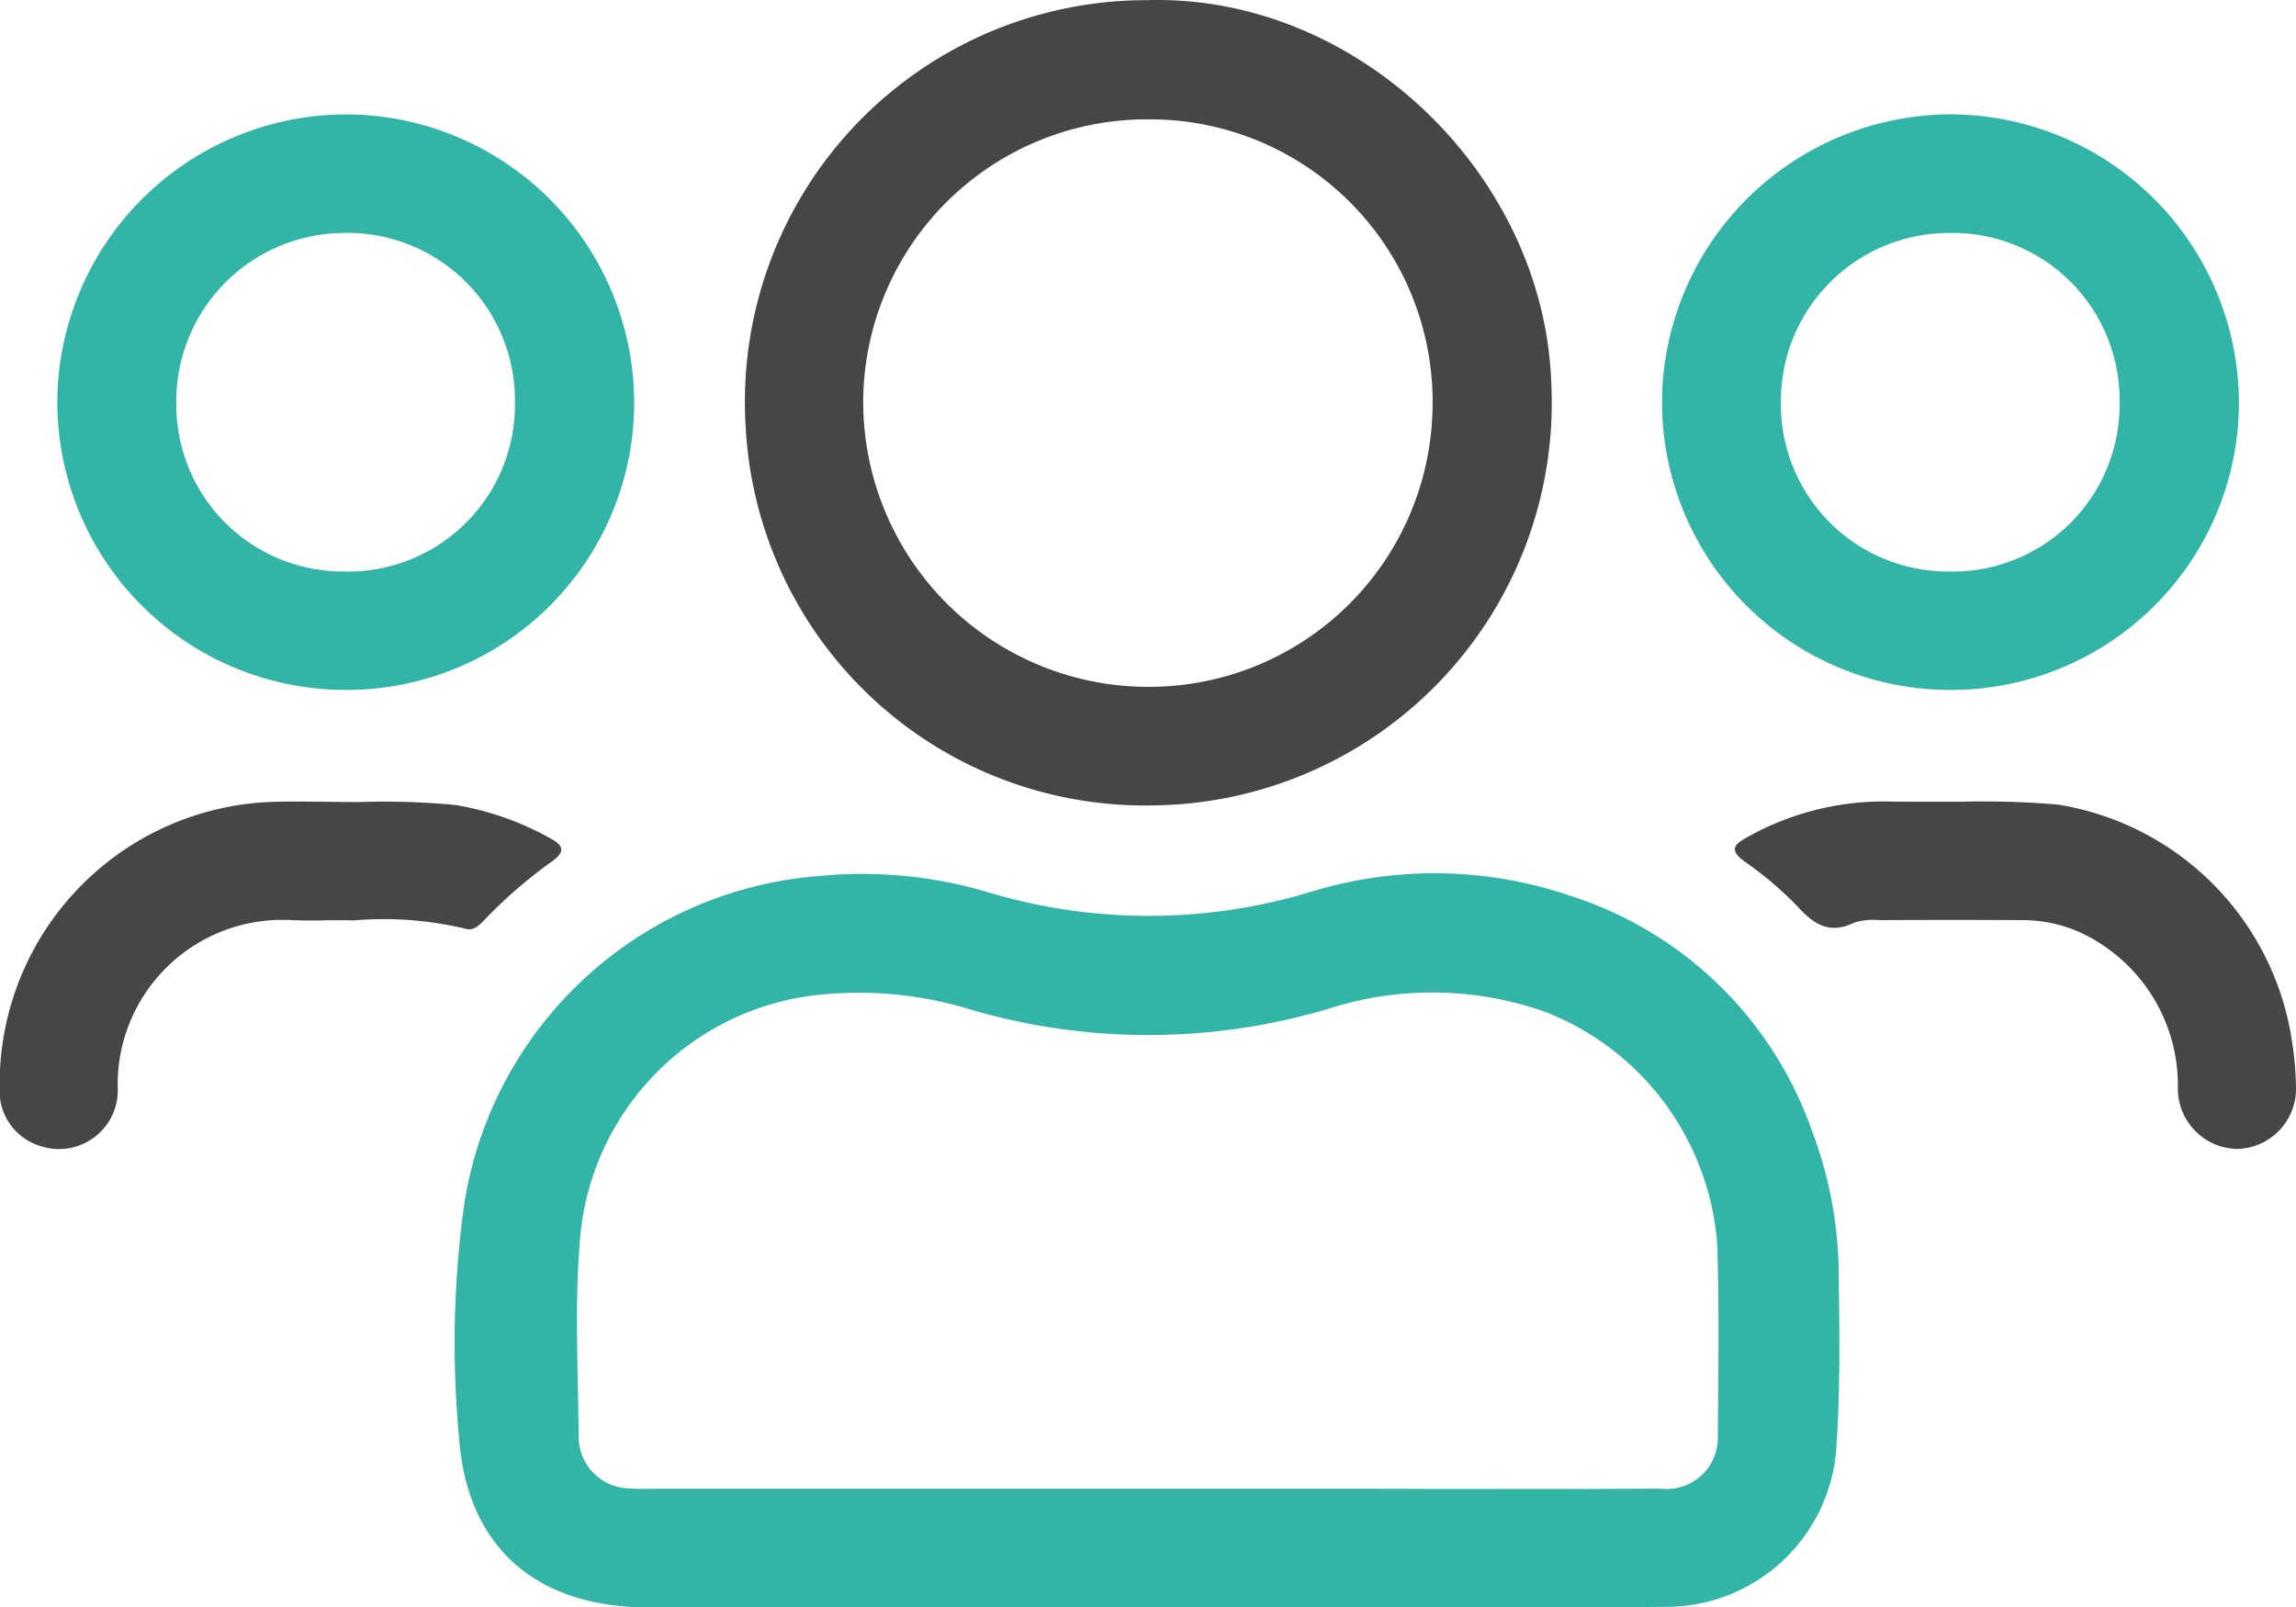
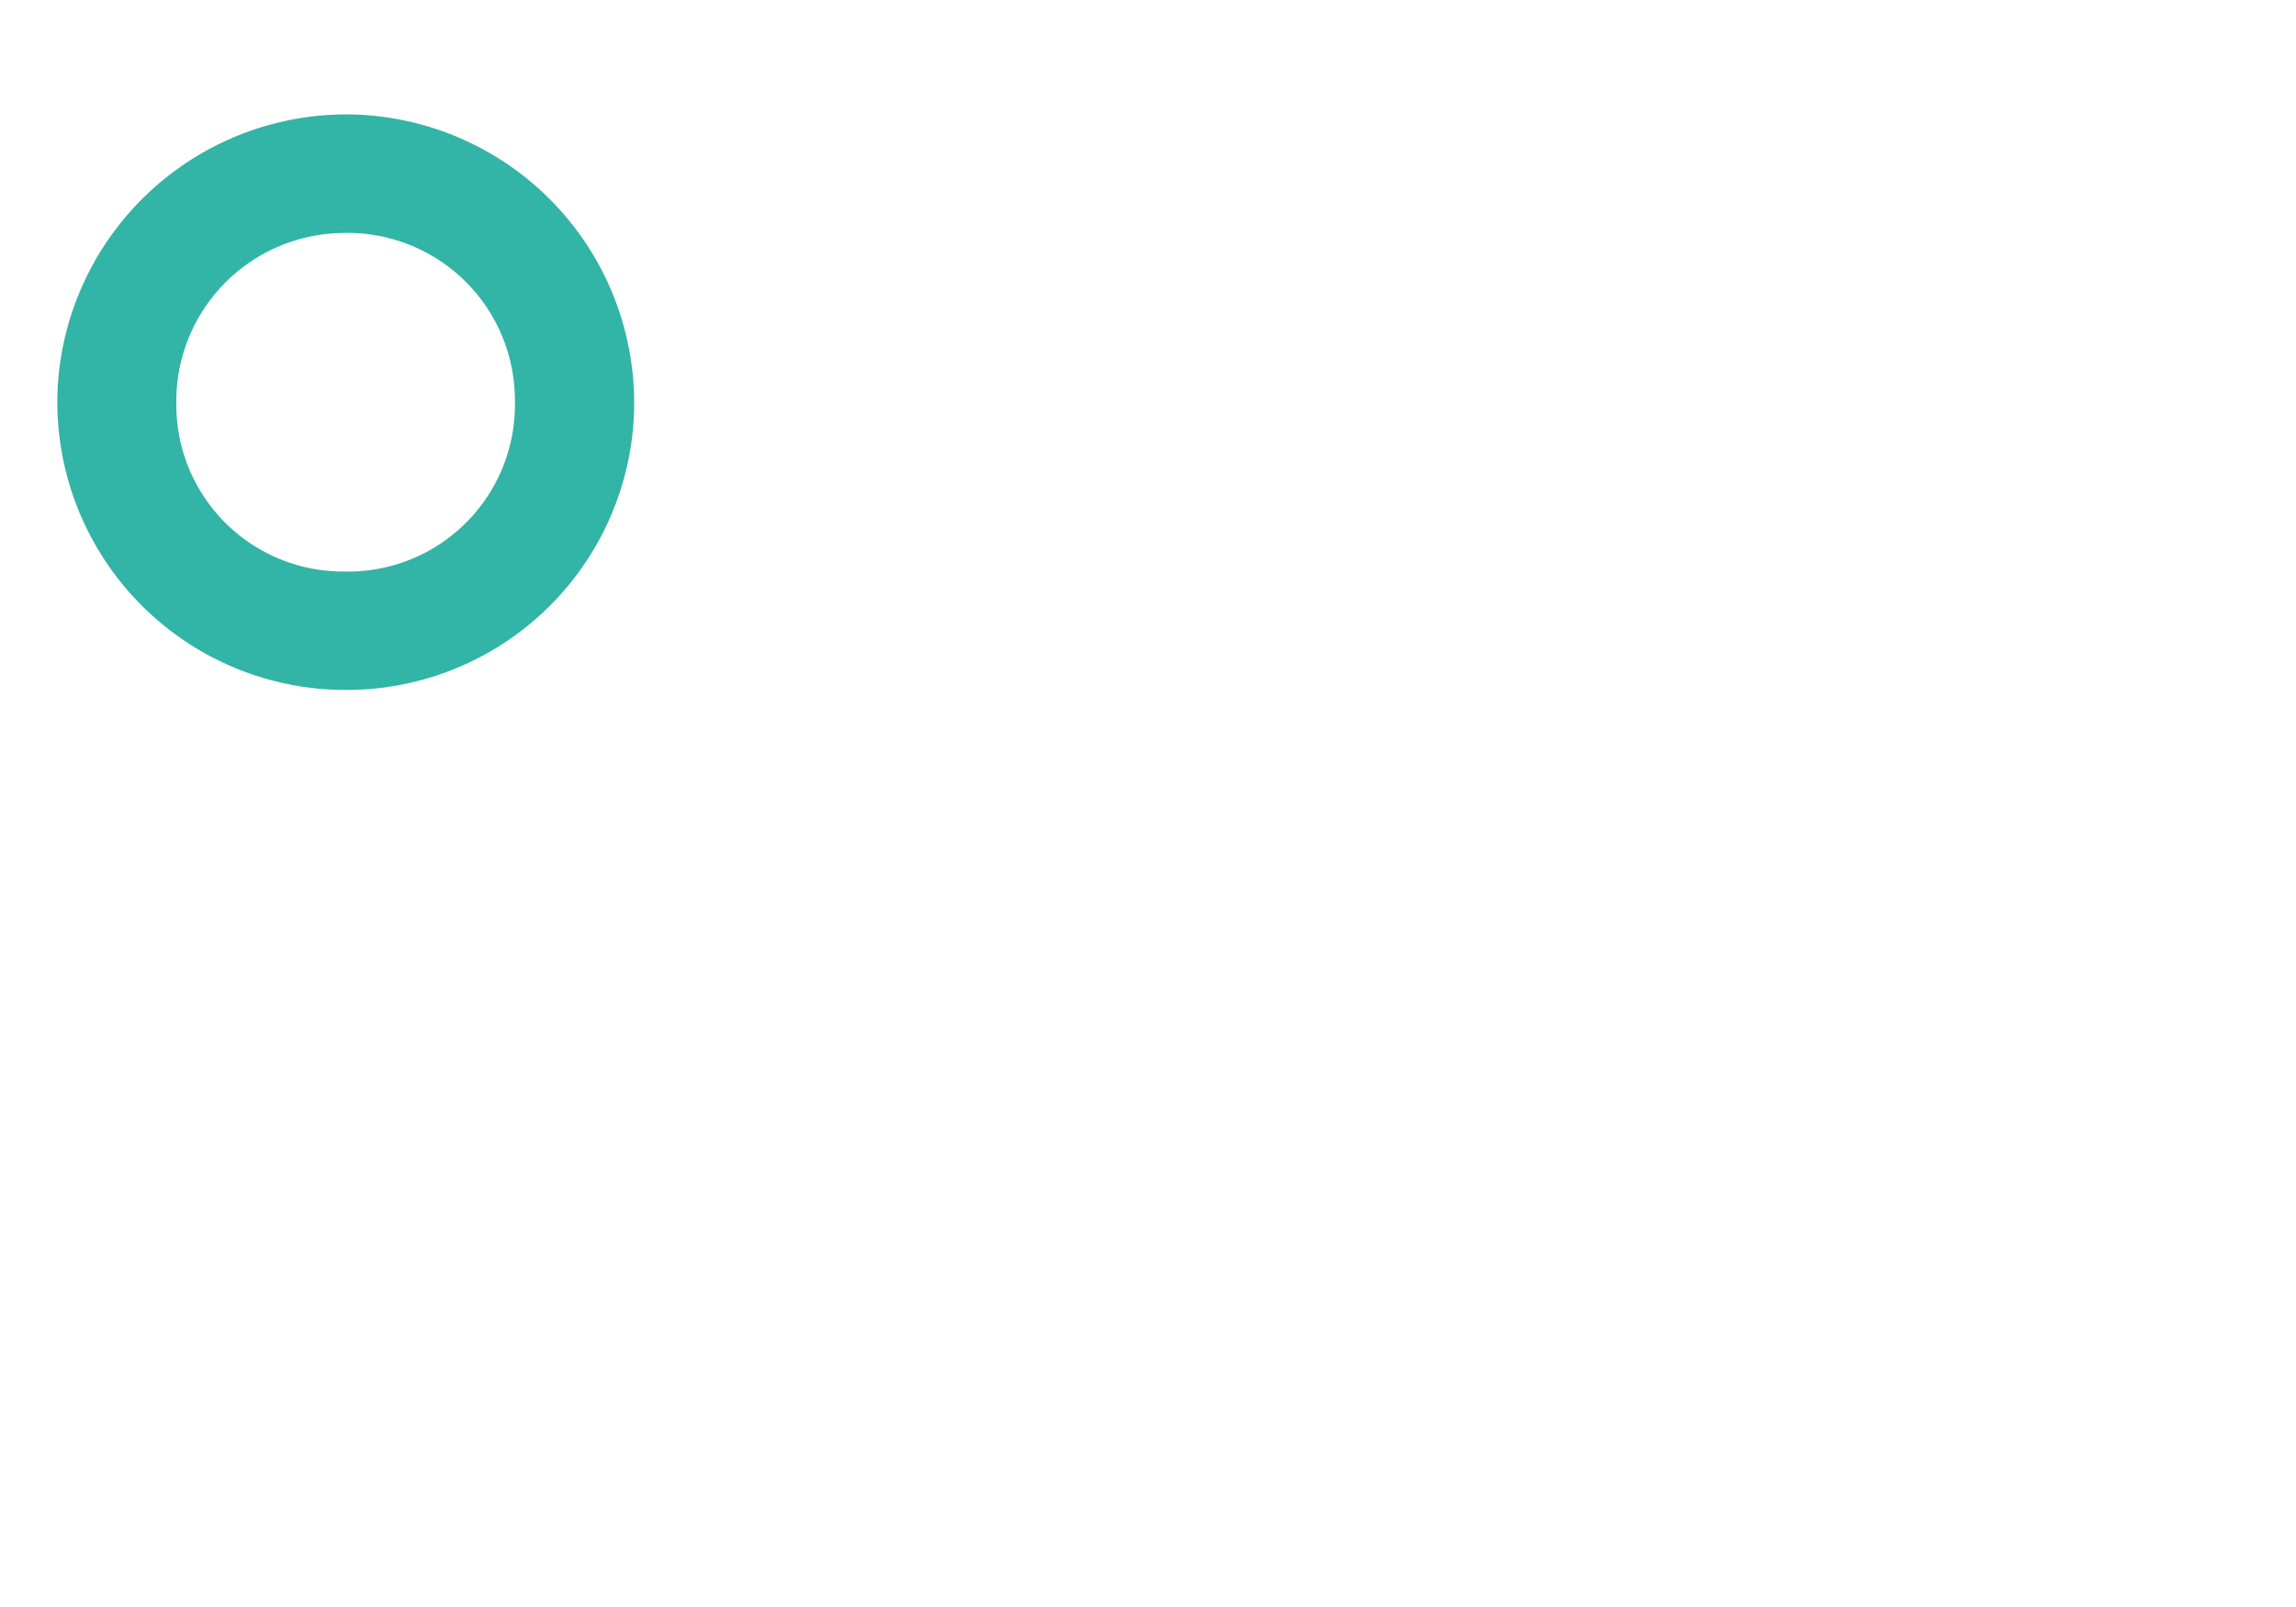
<svg xmlns="http://www.w3.org/2000/svg" width="80.468" height="56.343" viewBox="0 0 80.468 56.343">
  <g id="Groupe_1284" data-name="Groupe 1284" transform="translate(685.029 -301.051)">
-     <path id="Tracé_185" data-name="Tracé 185" d="M-552.1,535.234q-8.806,0-17.611,0c-3.885,0-6.339-2.082-6.619-5.947a35.543,35.543,0,0,1,.183-8.2A13.644,13.644,0,0,1-563.707,509.6a15.455,15.455,0,0,1,5.873.555,19.558,19.558,0,0,0,11.417-.019,14.739,14.739,0,0,1,9.022.153,13.247,13.247,0,0,1,8.456,8.172,14.476,14.476,0,0,1,.964,5.161c.025,1.979.054,3.959-.08,5.94a5.977,5.977,0,0,1-5.848,5.653c-4.769.044-9.54.017-14.309.019q-1.945,0-3.889,0Zm-.076-4.157h4.843q2.458,0,4.917.005c2.74,0,5.479.009,8.218-.008a1.787,1.787,0,0,0,1.983-1.8c.019-2.275.056-4.552-.024-6.824a9.5,9.5,0,0,0-6.023-8.088,11.882,11.882,0,0,0-7.627-.1,22.146,22.146,0,0,1-12.444.038,13.382,13.382,0,0,0-5.5-.524,9.372,9.372,0,0,0-8.266,8.671c-.184,2.26-.055,4.547-.038,6.821a1.808,1.808,0,0,0,1.693,1.792c.316.03.636.019.954.019Z" transform="translate(-92.611 -177.843)" fill="#32b4a6" />
-     <path id="Tracé_186" data-name="Tracé 186" d="M-493.093,301.056c7.284-.2,13.824,6.047,14.124,13.335A14.113,14.113,0,0,1-492.88,329.28,14.007,14.007,0,0,1-507.2,316,14.076,14.076,0,0,1-493.093,301.056Zm.035,4.179a9.937,9.937,0,0,0-10.015,9.539,9.99,9.99,0,0,0,9.9,10.352,9.94,9.94,0,0,0,10.042-9.616A9.9,9.9,0,0,0-493.058,305.235Z" transform="translate(-151.696 0)" fill="#464646" />
-     <path id="Tracé_187" data-name="Tracé 187" d="M-278.335,348.516a10.094,10.094,0,0,1-9.98-10.527,10.139,10.139,0,0,1,10.368-9.643,10.131,10.131,0,0,1,9.833,10.546A10.093,10.093,0,0,1-278.335,348.516Zm.031-4.15a5.848,5.848,0,0,0,6.016-5.939,5.857,5.857,0,0,0-6.033-5.926,5.894,5.894,0,0,0-5.837,5.985A5.858,5.858,0,0,0-278.3,344.366Z" transform="translate(-338.456 -23.283)" fill="#32b4a6" />
    <path id="Tracé_188" data-name="Tracé 188" d="M-661.378,348.518a10.1,10.1,0,0,1-9.958-10.548,10.137,10.137,0,0,1,10.387-9.62,10.123,10.123,0,0,1,9.813,10.494A10.082,10.082,0,0,1-661.378,348.518Zm.083-4.149a5.85,5.85,0,0,0,5.986-5.989,5.868,5.868,0,0,0-6.1-5.876,5.9,5.9,0,0,0-5.767,6A5.845,5.845,0,0,0-661.294,344.368Z" transform="translate(-11.674 -23.285)" fill="#32b4a6" />
-     <path id="Tracé_189" data-name="Tracé 189" d="M-672.4,492.4a25.847,25.847,0,0,1,3.335.105,10.216,10.216,0,0,1,3.3,1.155c.459.245.586.461.08.823a16.684,16.684,0,0,0-2.379,2.062c-.191.2-.388.394-.7.285a12.318,12.318,0,0,0-3.855-.281c-.757-.02-1.516.025-2.273-.013a5.769,5.769,0,0,0-6.012,5.847,2.061,2.061,0,0,1-2.731,2.068,2.008,2.008,0,0,1-1.406-2.021,9.894,9.894,0,0,1,9.3-10.023C-674.775,492.358-673.82,492.4-672.4,492.4Z" transform="translate(0 -163.237)" fill="#464646" />
-     <path id="Tracé_190" data-name="Tracé 190" d="M-263.027,492.422a31.7,31.7,0,0,1,3.434.1,9.878,9.878,0,0,1,8.213,8.332,11.417,11.417,0,0,1,.135,1.6,2.109,2.109,0,0,1-2.07,2.139,2.117,2.117,0,0,1-2.07-2.137,5.909,5.909,0,0,0-3.044-5.259,4.874,4.874,0,0,0-2.386-.624q-2.53-.013-5.06,0a2.111,2.111,0,0,0-.866.094c-.871.415-1.416.045-2-.6a12.315,12.315,0,0,0-1.843-1.558c-.489-.362-.4-.567.071-.823a9.774,9.774,0,0,1,4.837-1.273C-264.891,492.429-264.109,492.422-263.027,492.422Z" transform="translate(-353.316 -163.27)" fill="#464646" />
  </g>
</svg>